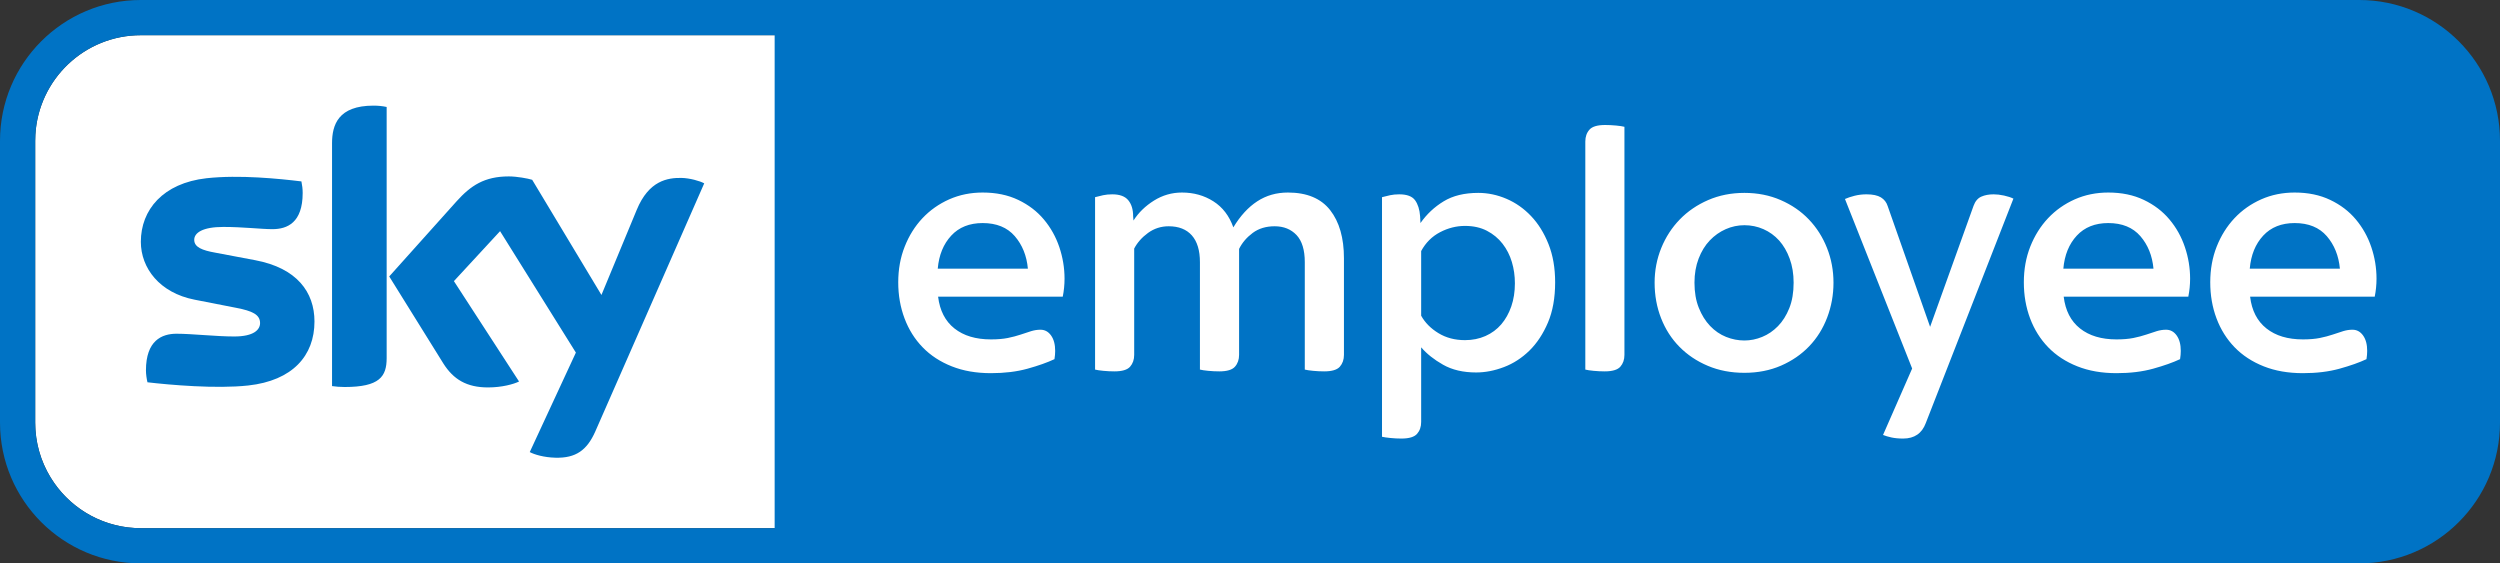
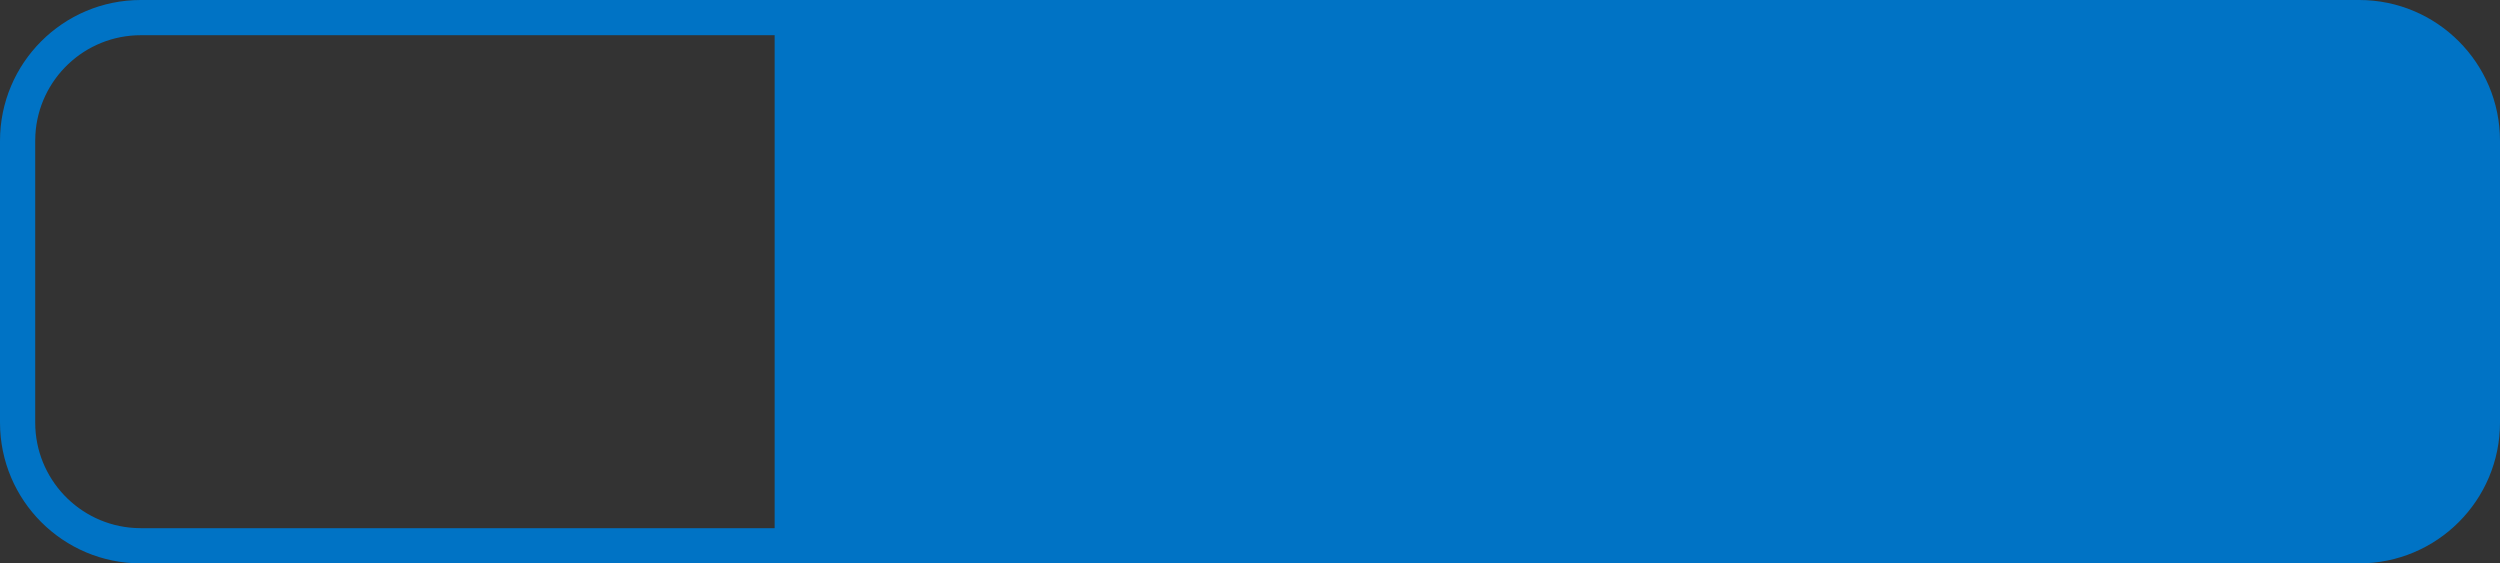
<svg xmlns="http://www.w3.org/2000/svg" width="71px" height="16px" viewBox="0 0 71 16" version="1.1" aria-labelledby="staffBadge" role="img">
  <rect x="0" y="0" width="71" height="16" fill="#333333" stroke="none" />
  <title id="staffBadge">Sky Employee Badge</title>
  <title>skyemployee</title>
  <desc>Created with Sketch.</desc>
  <g id="Level-Indicators" stroke="none" stroke-width="1" fill="none" fill-rule="evenodd">
    <g id="Level-Indicators-(outlined-text)" transform="translate(-30, -143)">
      <g id="skyemployee" transform="translate(30, 143)">
-         <path d="M67,1 L4,1 C2.402,1 1.096,2.249 1.005,3.824 L1,4 L1,12 C1,12.57 1.159,13.102 1.435,13.556 C1.932,14.375 2.811,14.936 3.824,14.995 L4,15 L67,15 C68.598,15 69.904,13.751 69.995,12.176 L70,12 L70,4 C70,2.402 68.751,1.096 67.176,1.005 L67,1 Z" id="bg" fill="#FFFFFF" fill-rule="nonzero" />
        <path d="M4,16 C1.791,16 0,14.209 0,12 L0,4 C0,1.791 1.791,0 4,0 L67,0 C69.209,0 71,1.791 71,4 L71,12 C71,14.209 69.209,16 67,16 L4,16 Z M22,1 L4,1 C2.402,1 1.096,2.249 1.005,3.824 L1,4 L1,12 C1,13.598 2.249,14.904 3.824,14.995 L4,15 L22,15 L22,1 Z" id="fill" fill="#0073C5" fill-rule="nonzero" />
-         <path d="M8.931,9.131 C8.931,10.1 8.31,10.81 7.049,10.948 C6.137,11.048 4.814,10.93 4.188,10.857 C4.163,10.753 4.145,10.622 4.145,10.519 C4.145,9.672 4.594,9.478 5.014,9.478 C5.451,9.478 6.139,9.556 6.652,9.556 C7.213,9.556 7.386,9.361 7.386,9.175 C7.386,8.931 7.158,8.831 6.721,8.745 L5.526,8.511 C4.531,8.316 4,7.613 4,6.867 C4,5.96 4.628,5.202 5.864,5.062 C6.799,4.959 7.937,5.076 8.56,5.152 C8.583,5.263 8.596,5.366 8.596,5.48 C8.596,6.325 8.158,6.508 7.737,6.508 C7.415,6.508 6.913,6.445 6.341,6.445 C5.757,6.445 5.516,6.61 5.516,6.811 C5.516,7.022 5.746,7.11 6.111,7.175 L7.254,7.391 C8.427,7.613 8.931,8.293 8.931,9.131 L8.931,9.131 Z M10.981,10.171 C10.981,10.692 10.782,10.991 9.788,10.991 C9.656,10.991 9.54,10.981 9.43,10.965 L9.43,4.069 C9.43,3.546 9.605,3 10.608,3 C10.735,3 10.863,3.012 10.981,3.038 L10.981,10.171 Z M15.045,12.839 C15.173,12.907 15.442,12.991 15.778,12.999 C16.355,13.013 16.669,12.786 16.904,12.259 L20,5.207 C19.871,5.137 19.59,5.059 19.358,5.053 C18.959,5.046 18.426,5.128 18.083,5.96 L17.081,8.377 L15.114,5.106 C14.988,5.067 14.678,5.01 14.45,5.01 C13.757,5.01 13.369,5.271 12.967,5.717 L11.054,7.851 L12.592,10.324 C12.877,10.773 13.251,11.003 13.859,11.003 C14.257,11.003 14.587,10.91 14.741,10.835 L12.891,7.984 L14.202,6.565 L16.355,10.014 L15.045,12.839 Z" id="sky" fill="#0073C5" />
-         <path d="M28.142,10.598 C28.529,10.598 28.876,10.556 29.182,10.471 C29.488,10.386 29.743,10.296 29.947,10.2 C29.954,10.16 29.959,10.119 29.962,10.078 C29.966,10.037 29.967,10 29.967,9.966 C29.967,9.782 29.928,9.636 29.85,9.527 C29.772,9.418 29.672,9.364 29.549,9.364 C29.461,9.364 29.372,9.378 29.284,9.405 C29.196,9.432 29.097,9.464 28.988,9.502 C28.879,9.539 28.757,9.571 28.621,9.599 C28.485,9.626 28.325,9.639 28.142,9.639 C27.713,9.639 27.368,9.536 27.106,9.328 C26.845,9.121 26.69,8.82 26.642,8.426 L26.642,8.426 L30.182,8.426 C30.216,8.256 30.233,8.086 30.233,7.916 C30.233,7.61 30.183,7.31 30.085,7.018 C29.986,6.726 29.84,6.464 29.646,6.233 C29.452,6.001 29.209,5.816 28.917,5.677 C28.624,5.537 28.288,5.468 27.907,5.468 C27.567,5.468 27.251,5.532 26.958,5.661 C26.666,5.791 26.413,5.969 26.198,6.197 C25.984,6.425 25.816,6.693 25.694,7.003 C25.571,7.312 25.51,7.65 25.51,8.018 C25.51,8.385 25.57,8.726 25.689,9.043 C25.808,9.359 25.979,9.633 26.204,9.864 C26.428,10.095 26.703,10.275 27.03,10.404 C27.356,10.534 27.727,10.598 28.142,10.598 Z M29.192,7.63 L26.632,7.63 C26.666,7.242 26.794,6.93 27.015,6.692 C27.235,6.454 27.533,6.335 27.907,6.335 C28.301,6.335 28.606,6.459 28.82,6.707 C29.034,6.955 29.158,7.263 29.192,7.63 L29.192,7.63 Z M37.607,10.547 C37.825,10.547 37.973,10.503 38.051,10.415 C38.129,10.326 38.168,10.214 38.168,10.078 L38.168,10.078 L38.168,7.334 C38.168,6.756 38.037,6.301 37.776,5.967 C37.514,5.634 37.114,5.468 36.577,5.468 C36.251,5.468 35.96,5.551 35.705,5.718 C35.45,5.884 35.224,6.131 35.027,6.457 C34.911,6.131 34.722,5.884 34.461,5.718 C34.199,5.551 33.901,5.468 33.568,5.468 C33.282,5.468 33.017,5.544 32.772,5.697 C32.528,5.85 32.334,6.039 32.191,6.263 L32.191,6.263 L32.181,6.141 C32.181,5.95 32.135,5.799 32.043,5.687 C31.951,5.575 31.8,5.519 31.589,5.519 C31.494,5.519 31.407,5.527 31.329,5.544 C31.251,5.561 31.174,5.58 31.1,5.6 L31.1,5.6 L31.1,10.496 C31.154,10.51 31.234,10.522 31.339,10.532 C31.445,10.542 31.548,10.547 31.65,10.547 C31.868,10.547 32.016,10.503 32.094,10.415 C32.172,10.326 32.211,10.214 32.211,10.078 L32.211,10.078 L32.211,7.059 C32.3,6.889 32.431,6.741 32.604,6.615 C32.778,6.489 32.973,6.426 33.191,6.426 C33.476,6.426 33.696,6.513 33.849,6.686 C34.002,6.86 34.078,7.113 34.078,7.446 L34.078,7.446 L34.078,10.496 C34.132,10.51 34.212,10.522 34.318,10.532 C34.423,10.542 34.527,10.547 34.629,10.547 C34.846,10.547 34.994,10.503 35.072,10.415 C35.151,10.326 35.19,10.214 35.19,10.078 L35.19,10.078 L35.19,7.069 C35.278,6.892 35.407,6.741 35.577,6.615 C35.747,6.489 35.955,6.426 36.2,6.426 C36.458,6.426 36.665,6.51 36.822,6.676 C36.978,6.843 37.056,7.1 37.056,7.446 L37.056,7.446 L37.056,10.496 C37.111,10.51 37.191,10.522 37.296,10.532 C37.401,10.542 37.505,10.547 37.607,10.547 Z M39.8,12.455 C40.018,12.455 40.166,12.41 40.244,12.322 C40.322,12.234 40.361,12.121 40.361,11.985 L40.361,11.985 L40.361,9.864 C40.518,10.047 40.725,10.212 40.983,10.358 C41.242,10.505 41.555,10.578 41.922,10.578 C42.18,10.578 42.444,10.527 42.712,10.425 C42.981,10.323 43.222,10.166 43.437,9.956 C43.651,9.745 43.826,9.48 43.962,9.16 C44.098,8.84 44.166,8.46 44.166,8.018 C44.166,7.61 44.103,7.247 43.977,6.931 C43.851,6.615 43.686,6.35 43.482,6.136 C43.278,5.921 43.045,5.758 42.784,5.646 C42.522,5.534 42.255,5.478 41.983,5.478 C41.589,5.478 41.261,5.558 40.999,5.718 C40.737,5.877 40.518,6.083 40.341,6.335 L40.341,6.335 L40.331,6.141 C40.317,5.95 40.269,5.799 40.188,5.687 C40.106,5.575 39.957,5.519 39.739,5.519 C39.644,5.519 39.557,5.527 39.479,5.544 C39.401,5.561 39.324,5.58 39.249,5.6 L39.249,5.6 L39.249,12.404 C39.304,12.417 39.384,12.429 39.489,12.439 C39.594,12.45 39.698,12.455 39.8,12.455 Z M41.606,9.66 C41.32,9.66 41.068,9.594 40.851,9.461 C40.633,9.328 40.47,9.163 40.361,8.966 L40.361,8.966 L40.361,7.13 C40.49,6.892 40.669,6.714 40.897,6.595 C41.124,6.476 41.361,6.416 41.606,6.416 C41.844,6.416 42.051,6.462 42.228,6.554 C42.405,6.646 42.553,6.768 42.672,6.921 C42.791,7.074 42.879,7.247 42.937,7.441 C42.995,7.635 43.023,7.837 43.023,8.048 C43.023,8.286 42.989,8.504 42.921,8.701 C42.853,8.898 42.758,9.068 42.636,9.211 C42.513,9.354 42.364,9.464 42.187,9.543 C42.01,9.621 41.816,9.66 41.606,9.66 Z M45.573,10.547 C45.791,10.547 45.939,10.503 46.017,10.415 C46.095,10.326 46.134,10.214 46.134,10.078 L46.134,10.078 L46.134,3.601 C46.08,3.587 46,3.575 45.895,3.565 C45.789,3.555 45.686,3.55 45.584,3.55 C45.366,3.55 45.218,3.594 45.14,3.683 C45.062,3.771 45.023,3.883 45.023,4.019 L45.023,4.019 L45.023,10.496 C45.077,10.51 45.157,10.522 45.262,10.532 C45.368,10.542 45.471,10.547 45.573,10.547 Z M49.541,10.588 C49.922,10.588 50.269,10.52 50.582,10.384 C50.894,10.248 51.161,10.064 51.382,9.833 C51.603,9.602 51.773,9.33 51.892,9.017 C52.011,8.704 52.071,8.375 52.071,8.028 C52.071,7.681 52.01,7.353 51.887,7.043 C51.765,6.734 51.593,6.464 51.372,6.233 C51.151,6.001 50.884,5.818 50.571,5.682 C50.259,5.546 49.915,5.478 49.541,5.478 C49.167,5.478 48.824,5.546 48.511,5.682 C48.198,5.818 47.93,6.001 47.705,6.233 C47.481,6.464 47.306,6.734 47.18,7.043 C47.054,7.353 46.991,7.681 46.991,8.028 C46.991,8.388 47.052,8.725 47.175,9.038 C47.297,9.35 47.471,9.621 47.695,9.848 C47.919,10.076 48.188,10.257 48.501,10.389 C48.814,10.522 49.16,10.588 49.541,10.588 Z M49.541,9.67 C49.364,9.67 49.191,9.636 49.021,9.568 C48.851,9.5 48.7,9.396 48.567,9.257 C48.434,9.117 48.327,8.946 48.246,8.742 C48.164,8.538 48.123,8.3 48.123,8.028 C48.123,7.776 48.163,7.548 48.241,7.344 C48.319,7.14 48.424,6.969 48.557,6.829 C48.69,6.69 48.841,6.583 49.011,6.508 C49.181,6.433 49.358,6.396 49.541,6.396 C49.732,6.396 49.912,6.433 50.082,6.508 C50.252,6.583 50.4,6.69 50.526,6.829 C50.651,6.969 50.752,7.14 50.826,7.344 C50.901,7.548 50.939,7.776 50.939,8.028 C50.939,8.307 50.898,8.548 50.816,8.752 C50.735,8.956 50.627,9.126 50.495,9.262 C50.362,9.398 50.213,9.5 50.046,9.568 C49.88,9.636 49.711,9.67 49.541,9.67 Z M54.05,12.455 C54.369,12.455 54.583,12.308 54.692,12.016 L54.692,12.016 L57.181,5.641 C57.113,5.607 57.025,5.578 56.916,5.554 C56.807,5.53 56.708,5.519 56.62,5.519 C56.484,5.519 56.367,5.541 56.268,5.585 C56.169,5.629 56.096,5.716 56.049,5.845 L56.049,5.845 L54.815,9.282 L53.611,5.855 C53.577,5.746 53.512,5.663 53.417,5.605 C53.322,5.548 53.186,5.519 53.009,5.519 C52.894,5.519 52.781,5.532 52.673,5.559 C52.564,5.587 52.472,5.617 52.397,5.651 L52.397,5.651 L54.305,10.466 L53.478,12.353 C53.546,12.38 53.626,12.404 53.718,12.424 C53.81,12.444 53.92,12.455 54.05,12.455 Z M60.108,10.598 C60.496,10.598 60.843,10.556 61.149,10.471 C61.455,10.386 61.71,10.296 61.914,10.2 C61.921,10.16 61.926,10.119 61.929,10.078 C61.932,10.037 61.934,10 61.934,9.966 C61.934,9.782 61.895,9.636 61.817,9.527 C61.739,9.418 61.638,9.364 61.516,9.364 C61.428,9.364 61.339,9.378 61.251,9.405 C61.162,9.432 61.064,9.464 60.955,9.502 C60.846,9.539 60.724,9.571 60.588,9.599 C60.452,9.626 60.292,9.639 60.108,9.639 C59.68,9.639 59.335,9.536 59.073,9.328 C58.811,9.121 58.657,8.82 58.609,8.426 L58.609,8.426 L62.148,8.426 C62.182,8.256 62.199,8.086 62.199,7.916 C62.199,7.61 62.15,7.31 62.051,7.018 C61.953,6.726 61.807,6.464 61.613,6.233 C61.419,6.001 61.176,5.816 60.884,5.677 C60.591,5.537 60.255,5.468 59.874,5.468 C59.534,5.468 59.218,5.532 58.925,5.661 C58.633,5.791 58.38,5.969 58.165,6.197 C57.951,6.425 57.783,6.693 57.66,7.003 C57.538,7.312 57.477,7.65 57.477,8.018 C57.477,8.385 57.536,8.726 57.655,9.043 C57.774,9.359 57.946,9.633 58.17,9.864 C58.395,10.095 58.67,10.275 58.997,10.404 C59.323,10.534 59.694,10.598 60.108,10.598 Z M61.159,7.63 L58.599,7.63 C58.633,7.242 58.76,6.93 58.981,6.692 C59.202,6.454 59.5,6.335 59.874,6.335 C60.268,6.335 60.572,6.459 60.787,6.707 C61.001,6.955 61.125,7.263 61.159,7.63 L61.159,7.63 Z M65.402,10.598 C65.79,10.598 66.137,10.556 66.443,10.471 C66.749,10.386 67.004,10.296 67.208,10.2 C67.214,10.16 67.219,10.119 67.223,10.078 C67.226,10.037 67.228,10 67.228,9.966 C67.228,9.782 67.189,9.636 67.111,9.527 C67.032,9.418 66.932,9.364 66.81,9.364 C66.721,9.364 66.633,9.378 66.545,9.405 C66.456,9.432 66.358,9.464 66.249,9.502 C66.14,9.539 66.018,9.571 65.882,9.599 C65.746,9.626 65.586,9.639 65.402,9.639 C64.974,9.639 64.629,9.536 64.367,9.328 C64.105,9.121 63.95,8.82 63.903,8.426 L63.903,8.426 L67.442,8.426 C67.476,8.256 67.493,8.086 67.493,7.916 C67.493,7.61 67.444,7.31 67.345,7.018 C67.247,6.726 67.1,6.464 66.907,6.233 C66.713,6.001 66.47,5.816 66.177,5.677 C65.885,5.537 65.548,5.468 65.168,5.468 C64.828,5.468 64.511,5.532 64.219,5.661 C63.927,5.791 63.673,5.969 63.459,6.197 C63.245,6.425 63.077,6.693 62.954,7.003 C62.832,7.312 62.771,7.65 62.771,8.018 C62.771,8.385 62.83,8.726 62.949,9.043 C63.068,9.359 63.24,9.633 63.464,9.864 C63.689,10.095 63.964,10.275 64.29,10.404 C64.617,10.534 64.987,10.598 65.402,10.598 Z M66.453,7.63 L63.893,7.63 C63.927,7.242 64.054,6.93 64.275,6.692 C64.496,6.454 64.794,6.335 65.168,6.335 C65.562,6.335 65.866,6.459 66.081,6.707 C66.295,6.955 66.419,7.263 66.453,7.63 L66.453,7.63 Z" id="employee" fill="#FFFFFF" fill-rule="nonzero" />
      </g>
    </g>
  </g>
</svg>